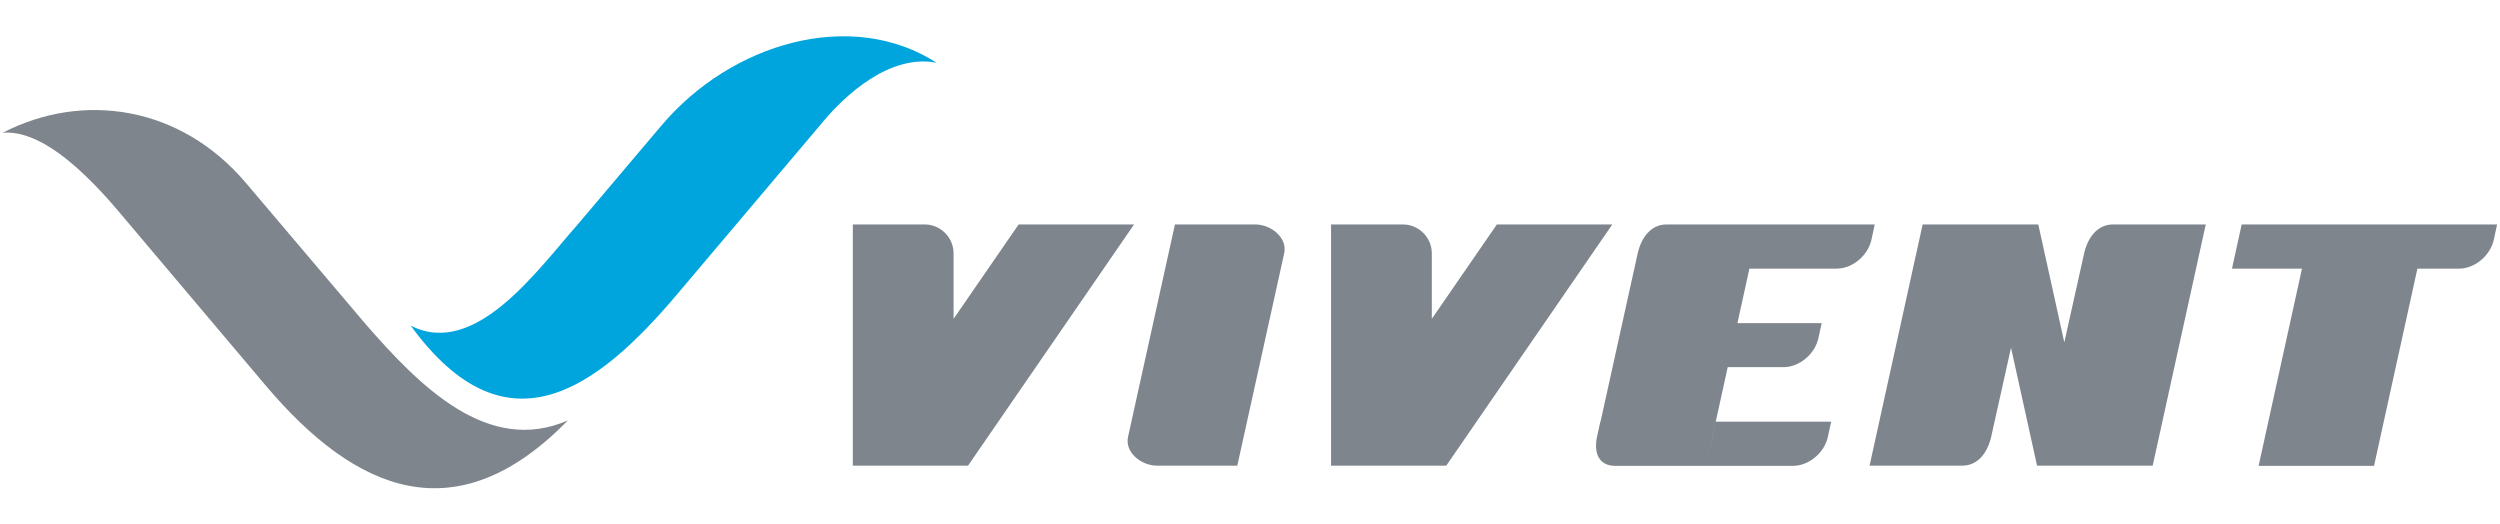
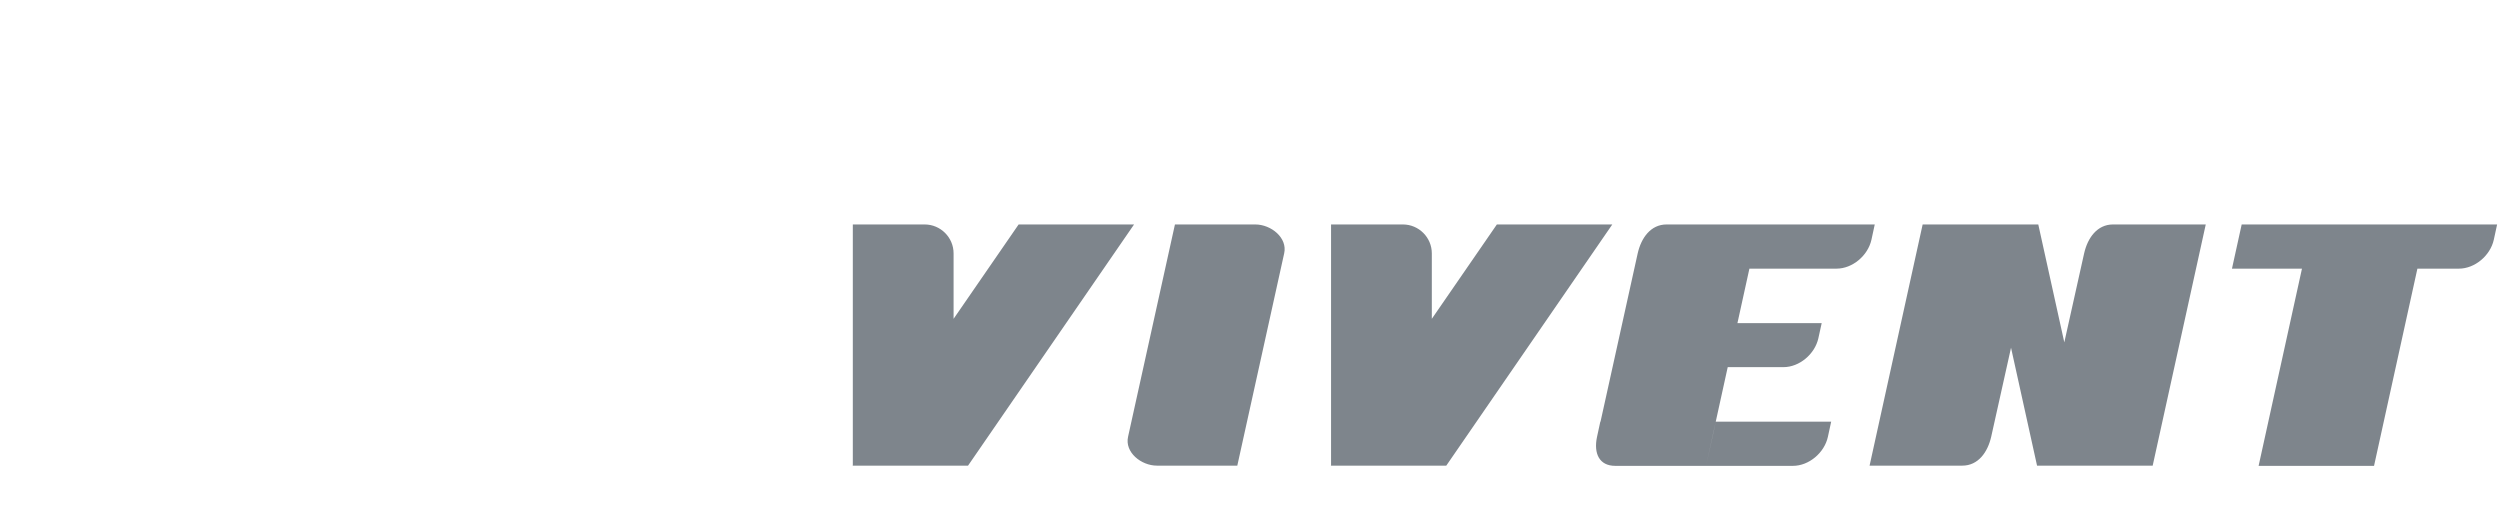
<svg xmlns="http://www.w3.org/2000/svg" xml:space="preserve" width="12.107mm" height="2.54mm" style="shape-rendering:geometricPrecision; text-rendering:geometricPrecision; image-rendering:optimizeQuality; fill-rule:evenodd; clip-rule:evenodd" viewBox="0 0 12.107 2.54" version="1.1" enable-background="new 0 0 595.28 841.89">
  <defs>
    <style type="text/css">
   
    .fil1 {fill:#00A5DE}
    .fil0 {fill:#7E858C}
   
  </style>
  </defs>
  <g id="Warstwa_x0020_1">
    <g id="_99897968">
      <g>
        <path id="_248901736" class="fil0" d="M4.13 1.087l0.348 0c0.077,0 0.14,0.063 0.14,0.14l0 0.317 0.315 -0.457 0.559 0 -0.804 1.168 -0.07 0 -0.488 0 -0.001 0 0.001 -0.002 0 -1.166 0 0zm5.741 0l-0.264 0 -0.296 0 -0.257 1.168 0.449 0c0.077,0 0.123,-0.065 0.14,-0.14l0.096 -0.431 0.126 0.571 0.264 0 0.296 0 0.257 -1.168 -0.449 0c-0.077,0 -0.123,0.065 -0.14,0.14l-0.096 0.431 -0.126 -0.571 0 0zm-2.121 0.955l-0 0 -0.016 0.074c-0.017,0.08 0.011,0.14 0.088,0.14l0.44 0 0.047 -0.214 0.559 0 -0.016 0.074c-0.017,0.077 -0.092,0.14 -0.169,0.14l-0.421 0 0.037 -0.167 0.01 -0.047 0.058 -0.264 0.27 0c0.077,0 0.152,-0.063 0.169,-0.14l0.016 -0.073 -0.408 0 0.058 -0.264 0.422 0c0.077,0 0.152,-0.063 0.169,-0.14l0.016 -0.074 -0.559 0 0 0 -0.449 0c-0.077,0 -0.123,0.065 -0.14,0.14l-0.18 0.815 0 0zm4.004 -0.955l0.339 0 -0.016 0.074c-0.017,0.077 -0.092,0.14 -0.169,0.14l-0.201 0 -0.21 0.955 -0.559 0 0.21 -0.955 -0.339 0 0.047 -0.214 0.339 -0 0.28 0 0.28 0 0 0zm-6.064 0l0.389 0c0.077,0 0.157,0.065 0.14,0.14l-0.227 1.028 -0.389 0c-0.077,0 -0.157,-0.065 -0.14,-0.14l0.227 -1.028 0 0zm0.756 0l0.348 0c0.077,0 0.14,0.063 0.14,0.14l0 0.317 0.315 -0.457 0.559 0 -0.804 1.168 -0.07 0 -0.488 0 -0.001 0 0.001 -0.002 0 -1.166 0 0z" />
-         <path id="_248904136" class="fil0" d="M0.013 0.643c0.235,-0.021 0.509,0.319 0.603,0.43l0.669 0.792c0.439,0.52 0.926,0.723 1.465,0.171 -0.387,0.169 -0.717,-0.165 -0.979,-0.466l-0.58 -0.684c-0.315,-0.372 -0.787,-0.445 -1.178,-0.243l0 0z" />
-         <path id="_248905192" class="fil1" d="M4.536 0.304c-0.229,-0.045 -0.447,0.163 -0.544,0.278l-0.711 0.841c-0.393,0.466 -0.831,0.787 -1.292,0.154 0.312,0.159 0.613,-0.269 0.807,-0.488l0.408 -0.482c0.338,-0.399 0.918,-0.569 1.332,-0.303l0 0z" />
      </g>
    </g>
  </g>
</svg>